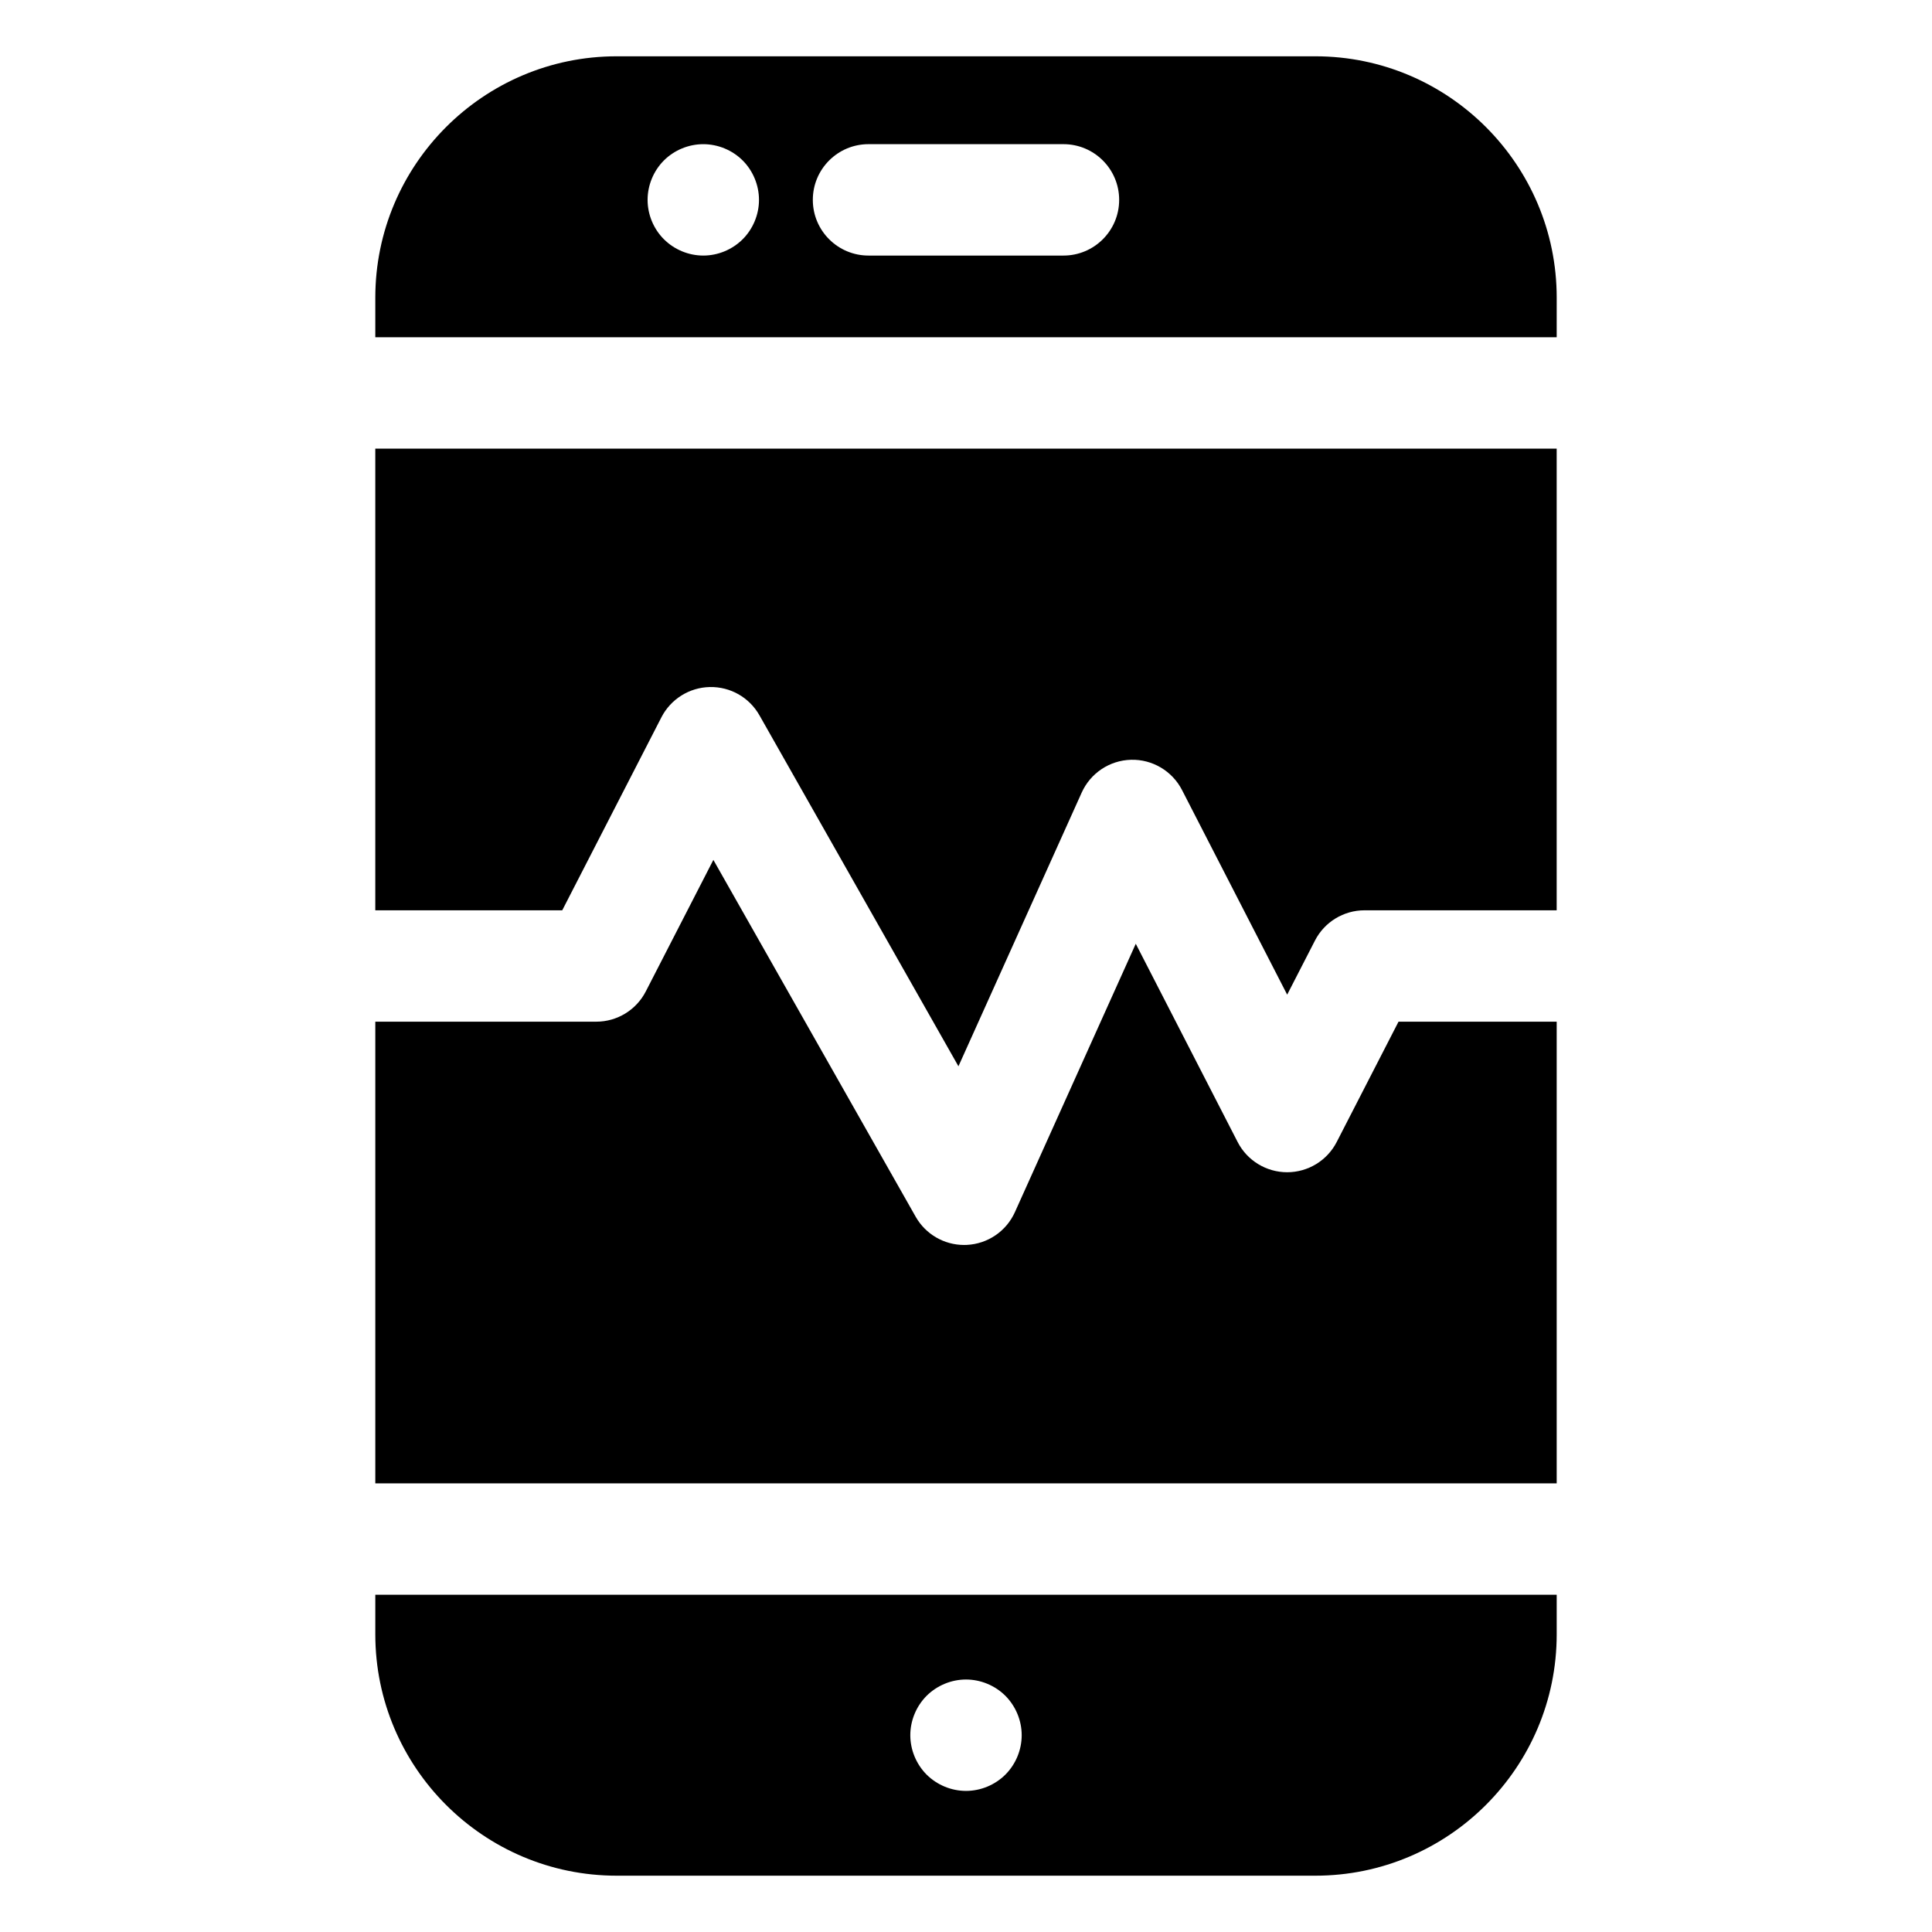
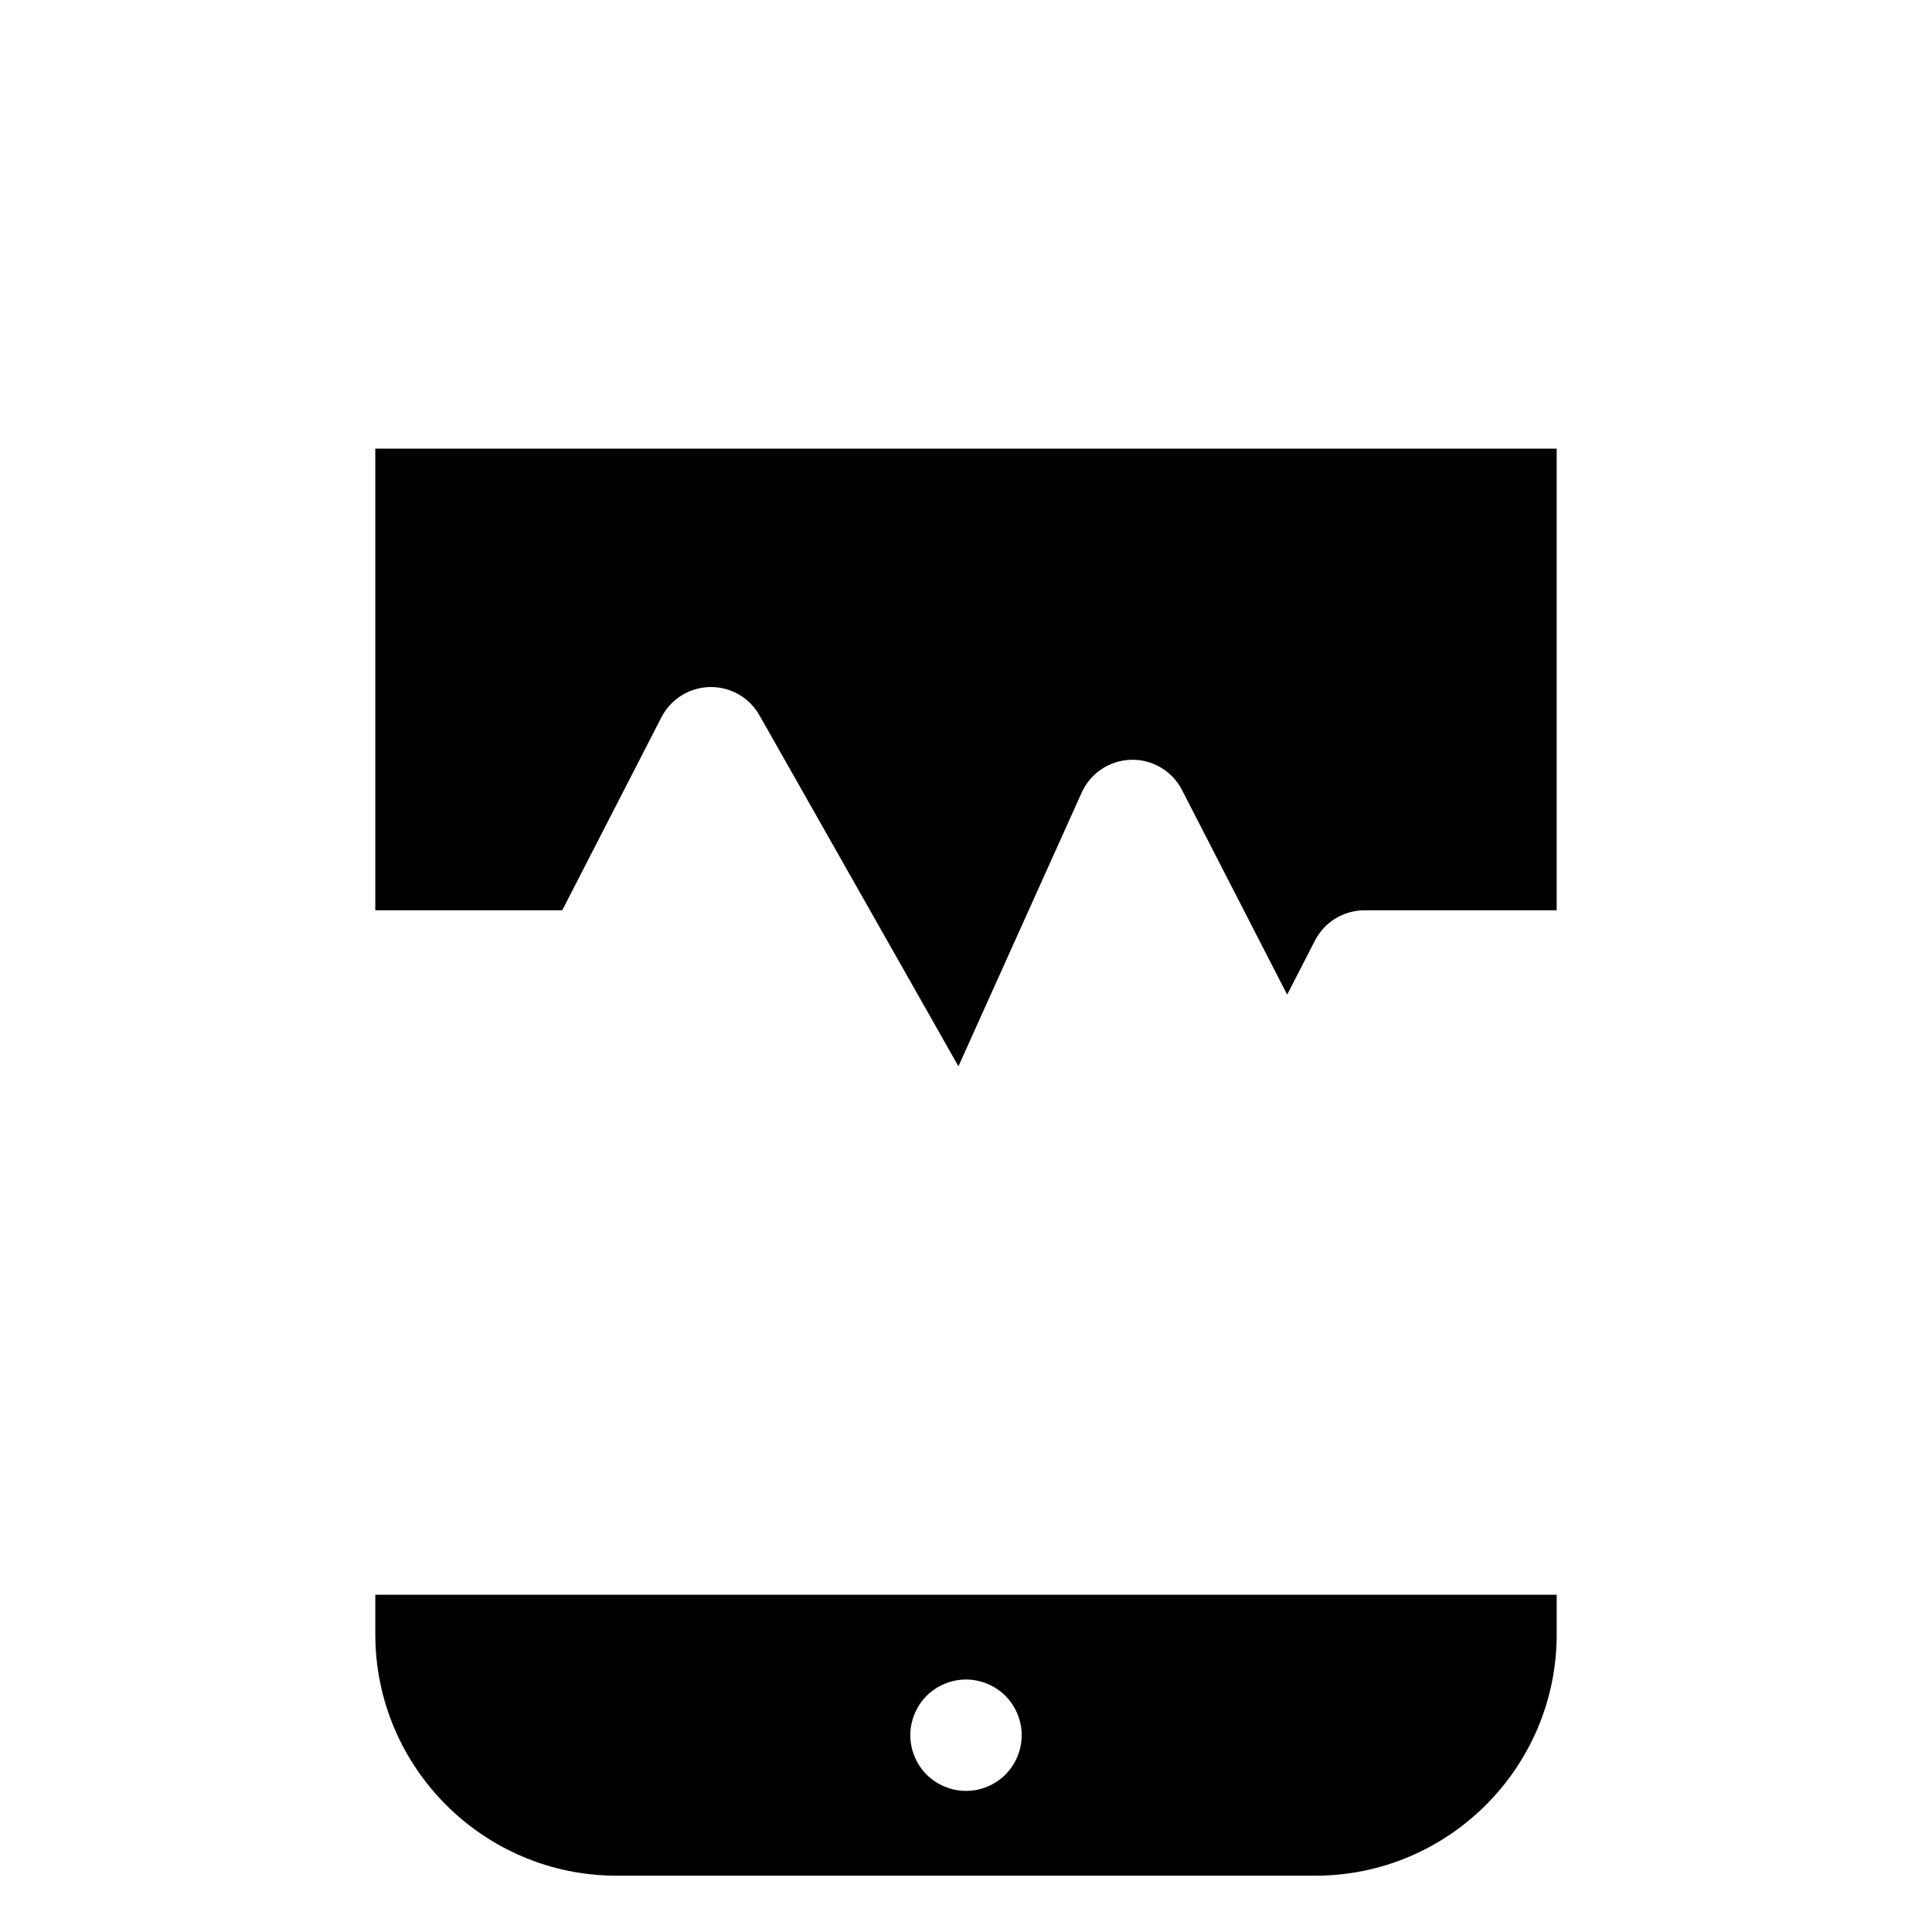
<svg xmlns="http://www.w3.org/2000/svg" fill="#000000" width="800px" height="800px" version="1.1" viewBox="144 144 512 512">
  <g>
    <path d="m243.46 566.62v10.496c0 35.27 28.691 63.961 63.961 63.961h185.16c35.27 0 63.961-28.691 63.961-63.961v-10.496zm166.98 47.668c-2.758 2.746-6.551 4.32-10.438 4.32s-7.684-1.574-10.441-4.32c-2.746-2.758-4.32-6.551-4.32-10.438 0-3.887 1.574-7.688 4.32-10.441 2.758-2.746 6.555-4.32 10.441-4.32s7.688 1.574 10.438 4.32c2.746 2.758 4.32 6.555 4.32 10.441 0 3.887-1.574 7.684-4.32 10.438z" />
-     <path d="m492.58 158.92h-185.16c-35.27 0-63.961 28.691-63.961 63.961v10.496h313.08l0.004-10.496c0-35.27-28.695-63.961-63.961-63.961zm-151.76 48.48c-2.758 2.754-6.555 4.328-10.441 4.328-3.887 0-7.684-1.578-10.441-4.328-2.746-2.746-4.32-6.543-4.32-10.43s1.574-7.695 4.32-10.441 6.555-4.32 10.441-4.32c3.887 0 7.695 1.574 10.441 4.32 2.746 2.746 4.32 6.555 4.32 10.441s-1.574 7.684-4.32 10.43zm85.008 4.328h-51.66c-8.152 0-14.762-6.609-14.762-14.762s6.609-14.762 14.762-14.762h51.66c8.152 0 14.762 6.609 14.762 14.762s-6.609 14.762-14.762 14.762z" />
    <path d="m293 385.24 26.285-51.156c2.481-4.82 7.402-7.898 12.824-8.012 5.465-0.105 10.469 2.762 13.145 7.477l52.742 93.027 32.664-72.531c2.328-5.168 7.41-8.551 13.078-8.695 5.637-0.152 10.918 2.969 13.508 8.012l27.867 54.234 7.367-14.34c2.527-4.922 7.598-8.016 13.129-8.016h50.926v-122.34h-313.08v122.34z" />
-     <path d="m514.62 414.76-16.379 31.879c-2.527 4.922-7.598 8.016-13.129 8.016s-10.602-3.094-13.129-8.016l-26.992-52.531-32.031 71.121c-2.281 5.07-7.219 8.426-12.773 8.684-0.23 0.012-0.457 0.016-0.688 0.016-5.293 0-10.207-2.844-12.836-7.481l-53.613-94.566-17.91 34.859c-2.527 4.922-7.598 8.016-13.129 8.016l-58.551 0.004v122.34h313.08v-122.34z" />
  </g>
</svg>